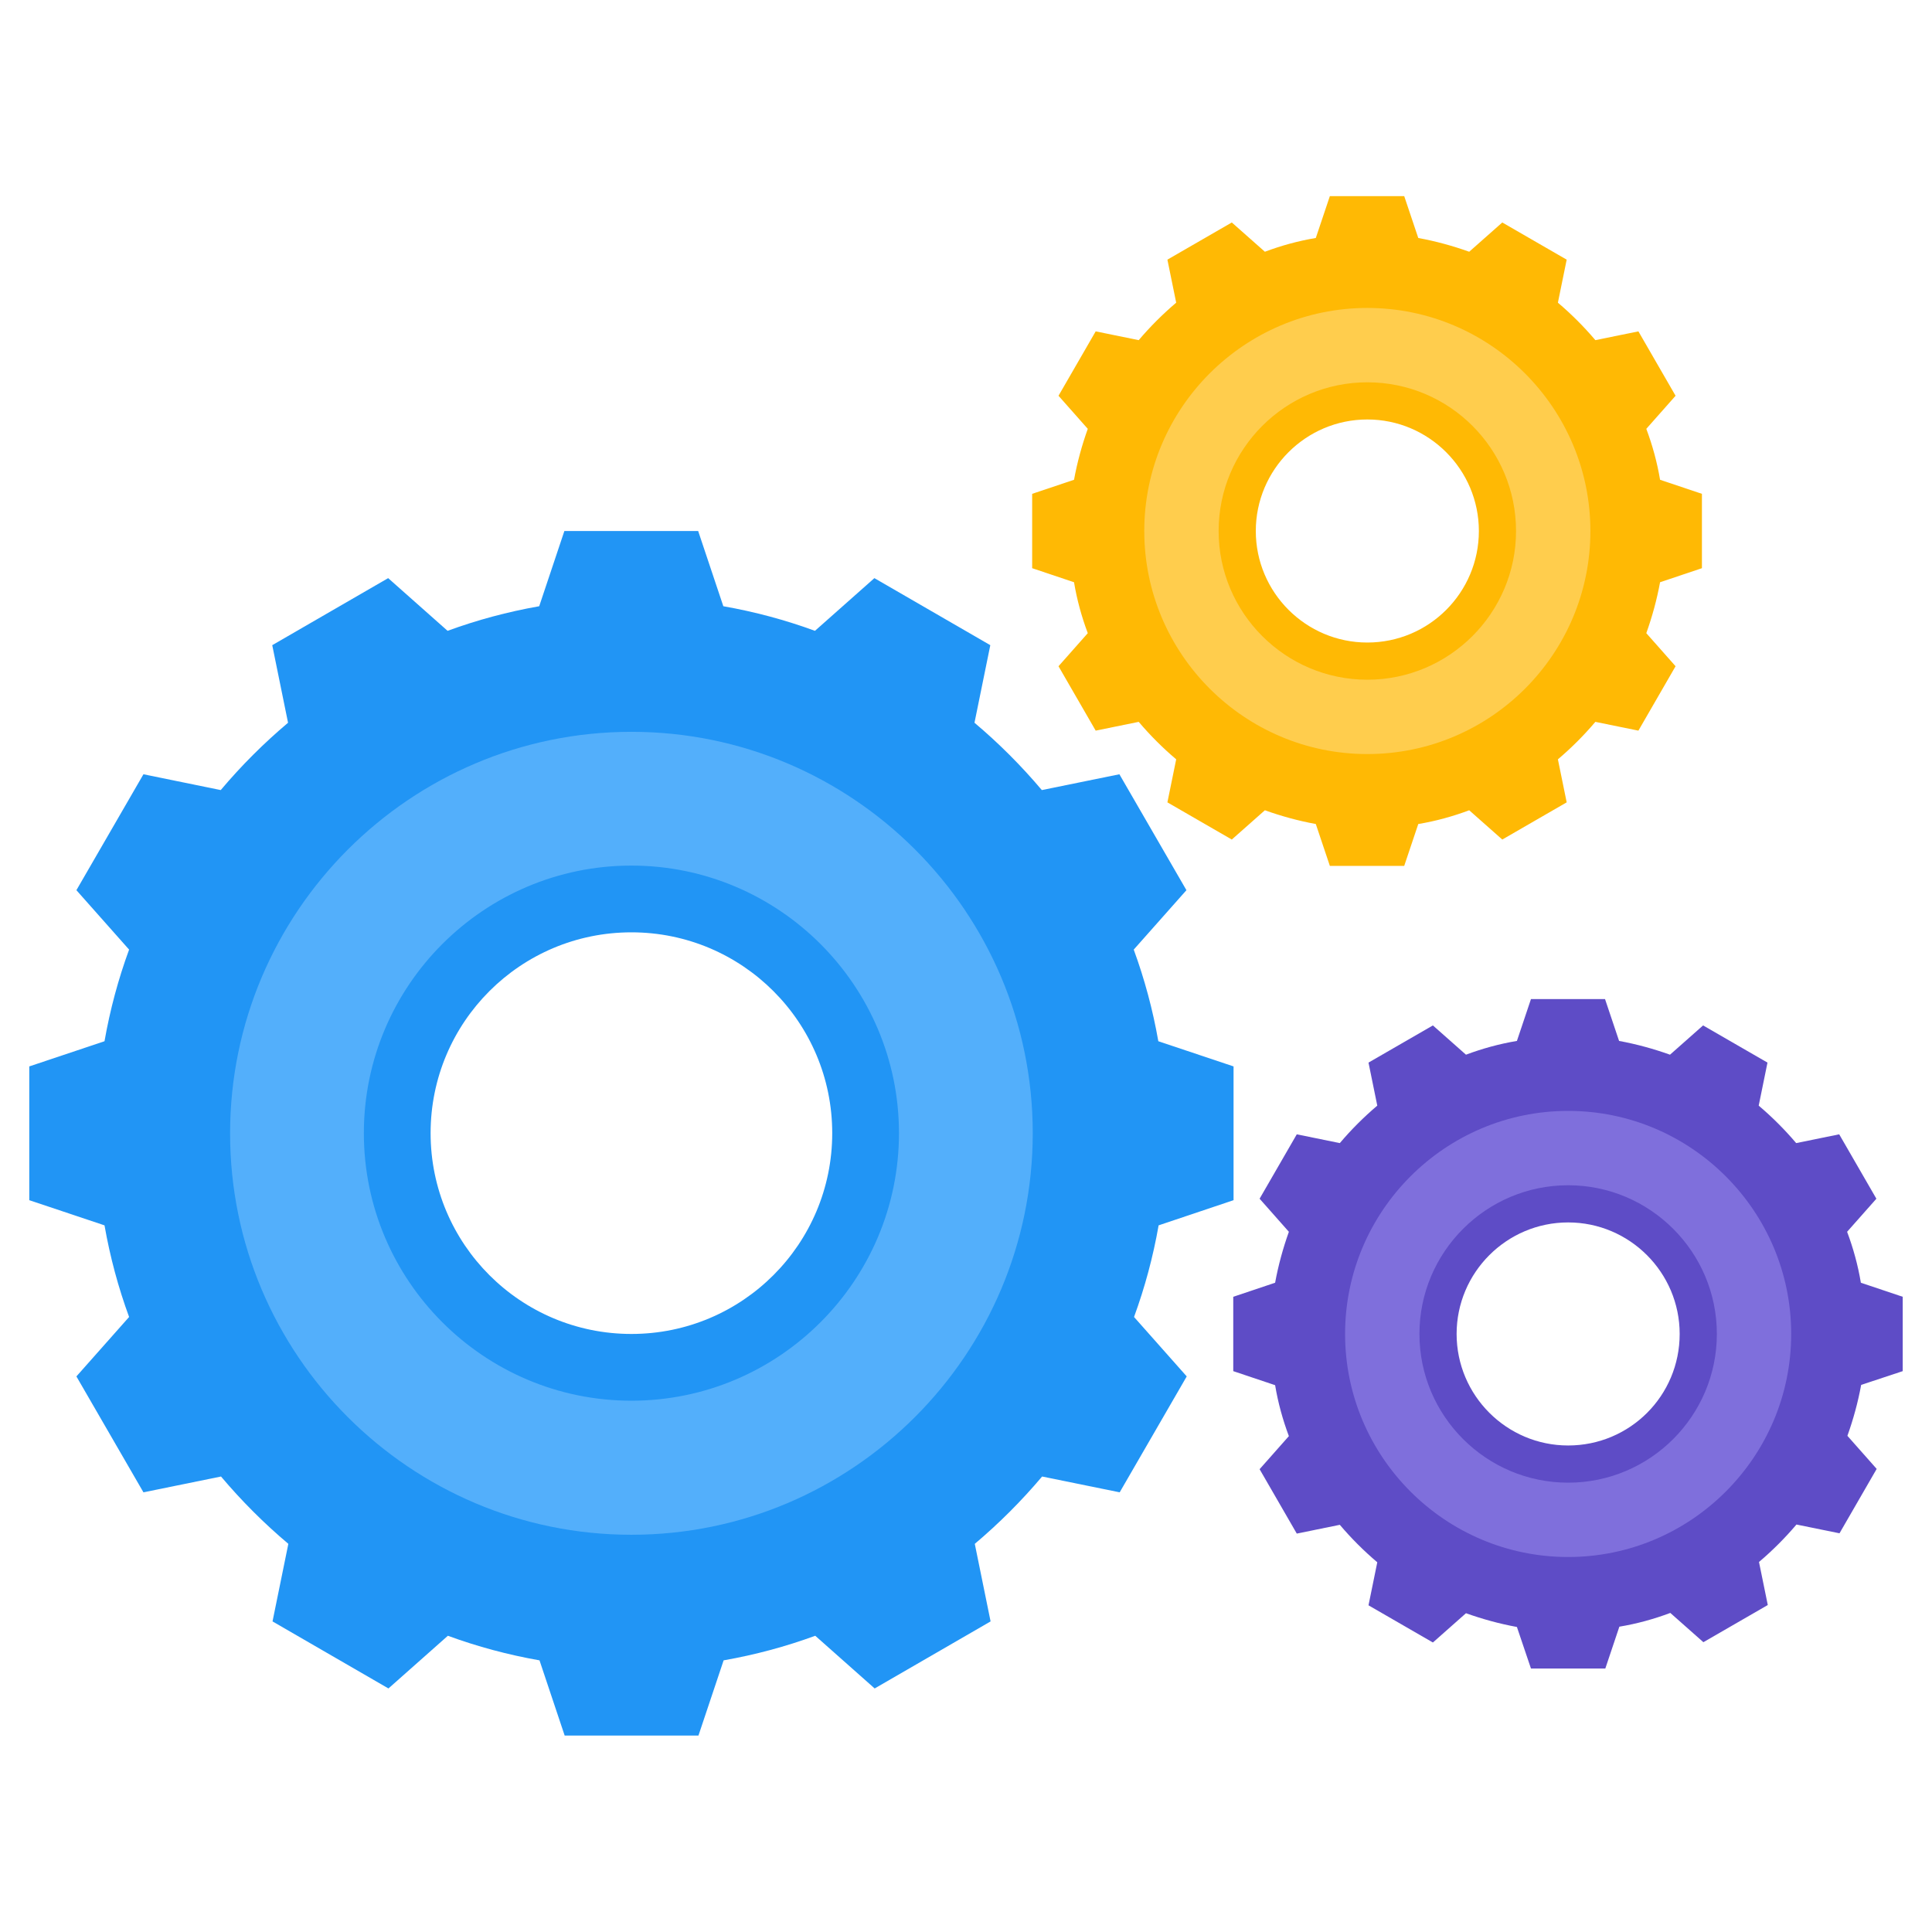
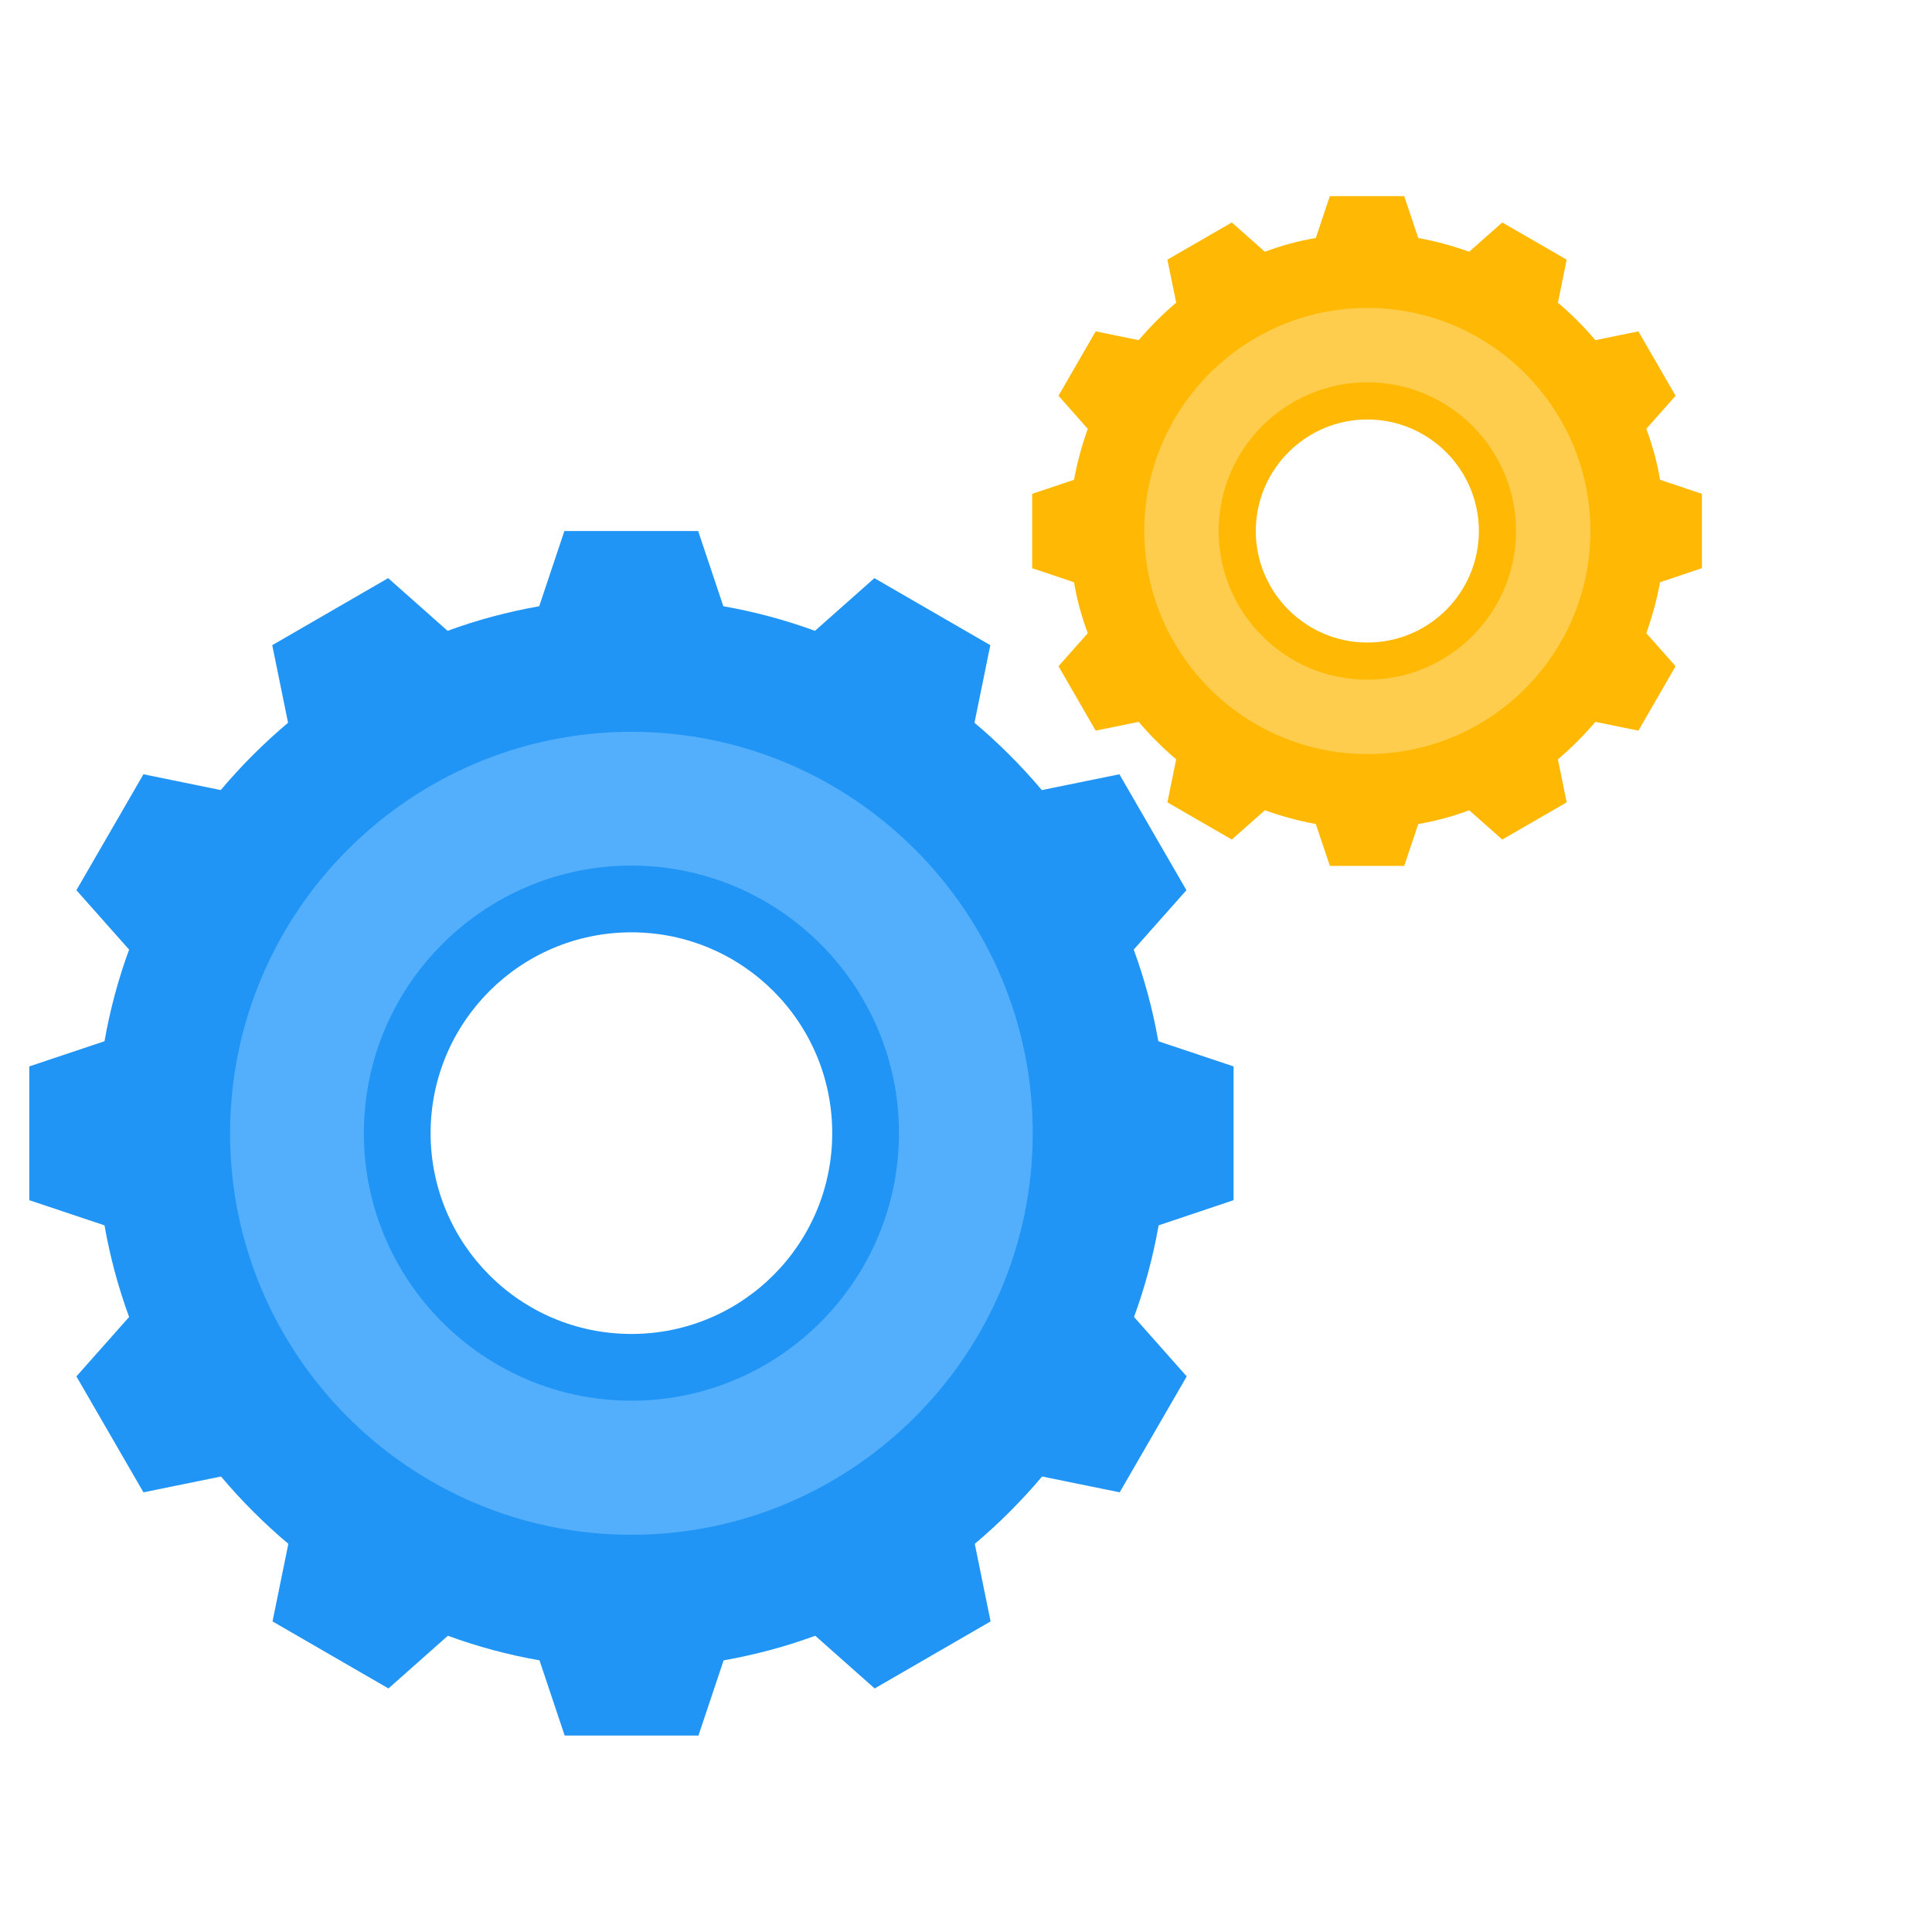
<svg xmlns="http://www.w3.org/2000/svg" width="150" height="150" viewBox="0 0 150 150" fill="none">
  <path d="M95.773 93.182V82.796L89.932 80.841C89.5 78.386 88.864 76.023 88.023 73.727L92.114 69.114L86.909 60.114L80.887 61.341C79.296 59.455 77.546 57.705 75.659 56.114L76.887 50.091L67.887 44.886L63.273 48.977C60.977 48.136 58.614 47.5 56.159 47.068L54.205 41.227H43.818L41.864 47.068C39.409 47.5 37.046 48.136 34.75 48.977L30.137 44.886L21.137 50.091L22.364 56.114C20.477 57.705 18.727 59.455 17.137 61.341L11.137 60.114L5.932 69.114L10.023 73.727C9.182 76.023 8.546 78.386 8.114 80.841L2.273 82.796V93.182L8.114 95.136C8.546 97.591 9.182 99.954 10.023 102.25L5.932 106.864L11.137 115.864L17.159 114.636C18.75 116.523 20.5 118.273 22.387 119.864L21.159 125.886L30.159 131.091L34.773 127C37.068 127.841 39.432 128.477 41.887 128.909L43.841 134.75H54.227L56.182 128.909C58.637 128.477 61 127.841 63.296 127L67.909 131.091L76.909 125.886L75.682 119.864C77.568 118.273 79.318 116.523 80.909 114.636L86.932 115.864L92.137 106.864L88.046 102.25C88.887 99.954 89.523 97.591 89.955 95.136L95.773 93.182ZM49.023 103.568C40.409 103.568 33.432 96.591 33.432 87.977C33.432 79.364 40.409 72.386 49.023 72.386C57.637 72.386 64.614 79.364 64.614 87.977C64.614 96.591 57.637 103.568 49.023 103.568Z" fill="#2195F5" />
  <path d="M49.023 119.159C31.841 119.159 17.864 105.182 17.864 88C17.864 70.818 31.841 56.818 49.023 56.818C66.205 56.818 80.182 70.796 80.182 87.977C80.182 105.159 66.205 119.159 49.023 119.159ZM49.023 67.204C37.568 67.204 28.25 76.523 28.25 87.977C28.25 99.432 37.568 108.75 49.023 108.75C60.477 108.75 69.796 99.432 69.796 87.977C69.796 76.523 60.477 67.204 49.023 67.204Z" fill="#53AFFB" />
  <path d="M132.137 44.114V38.341L128.887 37.25C128.659 35.886 128.296 34.568 127.819 33.295L130.091 30.727L127.205 25.727L123.864 26.409C122.978 25.364 122 24.386 120.955 23.5L121.637 20.159L116.637 17.273L114.069 19.545C112.796 19.091 111.478 18.727 110.114 18.477L109.023 15.227H103.25L102.159 18.477C100.796 18.704 99.478 19.068 98.205 19.545L95.637 17.273L90.637 20.159L91.319 23.5C90.273 24.386 89.296 25.364 88.409 26.409L85.069 25.727L82.182 30.727L84.455 33.295C84 34.568 83.637 35.886 83.387 37.25L80.137 38.341V44.114L83.387 45.205C83.614 46.568 83.978 47.886 84.455 49.159L82.182 51.727L85.069 56.727L88.409 56.045C89.296 57.091 90.273 58.068 91.319 58.955L90.637 62.295L95.637 65.182L98.205 62.909C99.478 63.364 100.796 63.727 102.159 63.977L103.25 67.227H109.023L110.114 63.977C111.478 63.75 112.796 63.386 114.069 62.909L116.637 65.182L121.637 62.295L120.955 58.955C122 58.068 122.978 57.091 123.864 56.045L127.205 56.727L130.091 51.727L127.819 49.159C128.273 47.886 128.637 46.568 128.887 45.205L132.137 44.114ZM106.159 49.886C101.387 49.886 97.5 46 97.5 41.227C97.5 36.455 101.387 32.568 106.159 32.568C110.932 32.568 114.819 36.455 114.819 41.227C114.819 46 110.955 49.886 106.159 49.886Z" fill="#FFB904" />
  <path d="M106.159 58.545C96.614 58.545 88.841 50.773 88.841 41.227C88.841 31.682 96.614 23.909 106.159 23.909C115.705 23.909 123.478 31.682 123.478 41.227C123.478 50.773 115.728 58.545 106.159 58.545ZM106.159 29.682C99.796 29.682 94.614 34.864 94.614 41.227C94.614 47.591 99.796 52.773 106.159 52.773C112.523 52.773 117.705 47.591 117.705 41.227C117.705 34.864 112.546 29.682 106.159 29.682Z" fill="#FFCD4D" />
-   <path d="M147.727 106.455V100.682L144.477 99.591C144.25 98.227 143.886 96.909 143.409 95.636L145.682 93.068L142.795 88.068L139.455 88.75C138.568 87.704 137.591 86.727 136.545 85.841L137.227 82.5L132.227 79.614L129.659 81.886C128.386 81.432 127.068 81.068 125.705 80.818L124.614 77.568H118.864L117.773 80.818C116.409 81.046 115.091 81.409 113.818 81.886L111.25 79.614L106.25 82.5L106.932 85.841C105.886 86.727 104.909 87.704 104.023 88.75L100.682 88.068L97.795 93.068L100.068 95.636C99.614 96.909 99.25 98.227 99 99.591L95.75 100.682V106.455L99 107.545C99.227 108.909 99.591 110.227 100.068 111.5L97.795 114.068L100.682 119.068L104.023 118.386C104.909 119.432 105.886 120.409 106.932 121.295L106.25 124.636L111.25 127.523L113.818 125.25C115.091 125.705 116.409 126.068 117.773 126.318L118.864 129.545H124.636L125.727 126.295C127.091 126.068 128.409 125.705 129.682 125.227L132.25 127.5L137.25 124.614L136.568 121.273C137.614 120.386 138.591 119.409 139.477 118.364L142.818 119.045L145.705 114.045L143.432 111.477C143.886 110.205 144.25 108.886 144.5 107.523L147.727 106.455ZM121.75 112.227C116.977 112.227 113.091 108.341 113.091 103.568C113.091 98.796 116.977 94.909 121.75 94.909C126.523 94.909 130.409 98.796 130.409 103.568C130.409 108.364 126.545 112.227 121.75 112.227Z" fill="#5E4CC6" />
-   <path d="M121.75 120.886C112.205 120.886 104.432 113.114 104.432 103.568C104.432 94.023 112.205 86.25 121.75 86.25C131.296 86.25 139.068 94.023 139.068 103.568C139.068 113.114 131.296 120.886 121.75 120.886ZM121.75 92.023C115.387 92.023 110.205 97.204 110.205 103.568C110.205 109.932 115.387 115.114 121.75 115.114C128.114 115.114 133.296 109.932 133.296 103.568C133.296 97.204 128.114 92.023 121.75 92.023Z" fill="#7F6FDC" />
</svg>